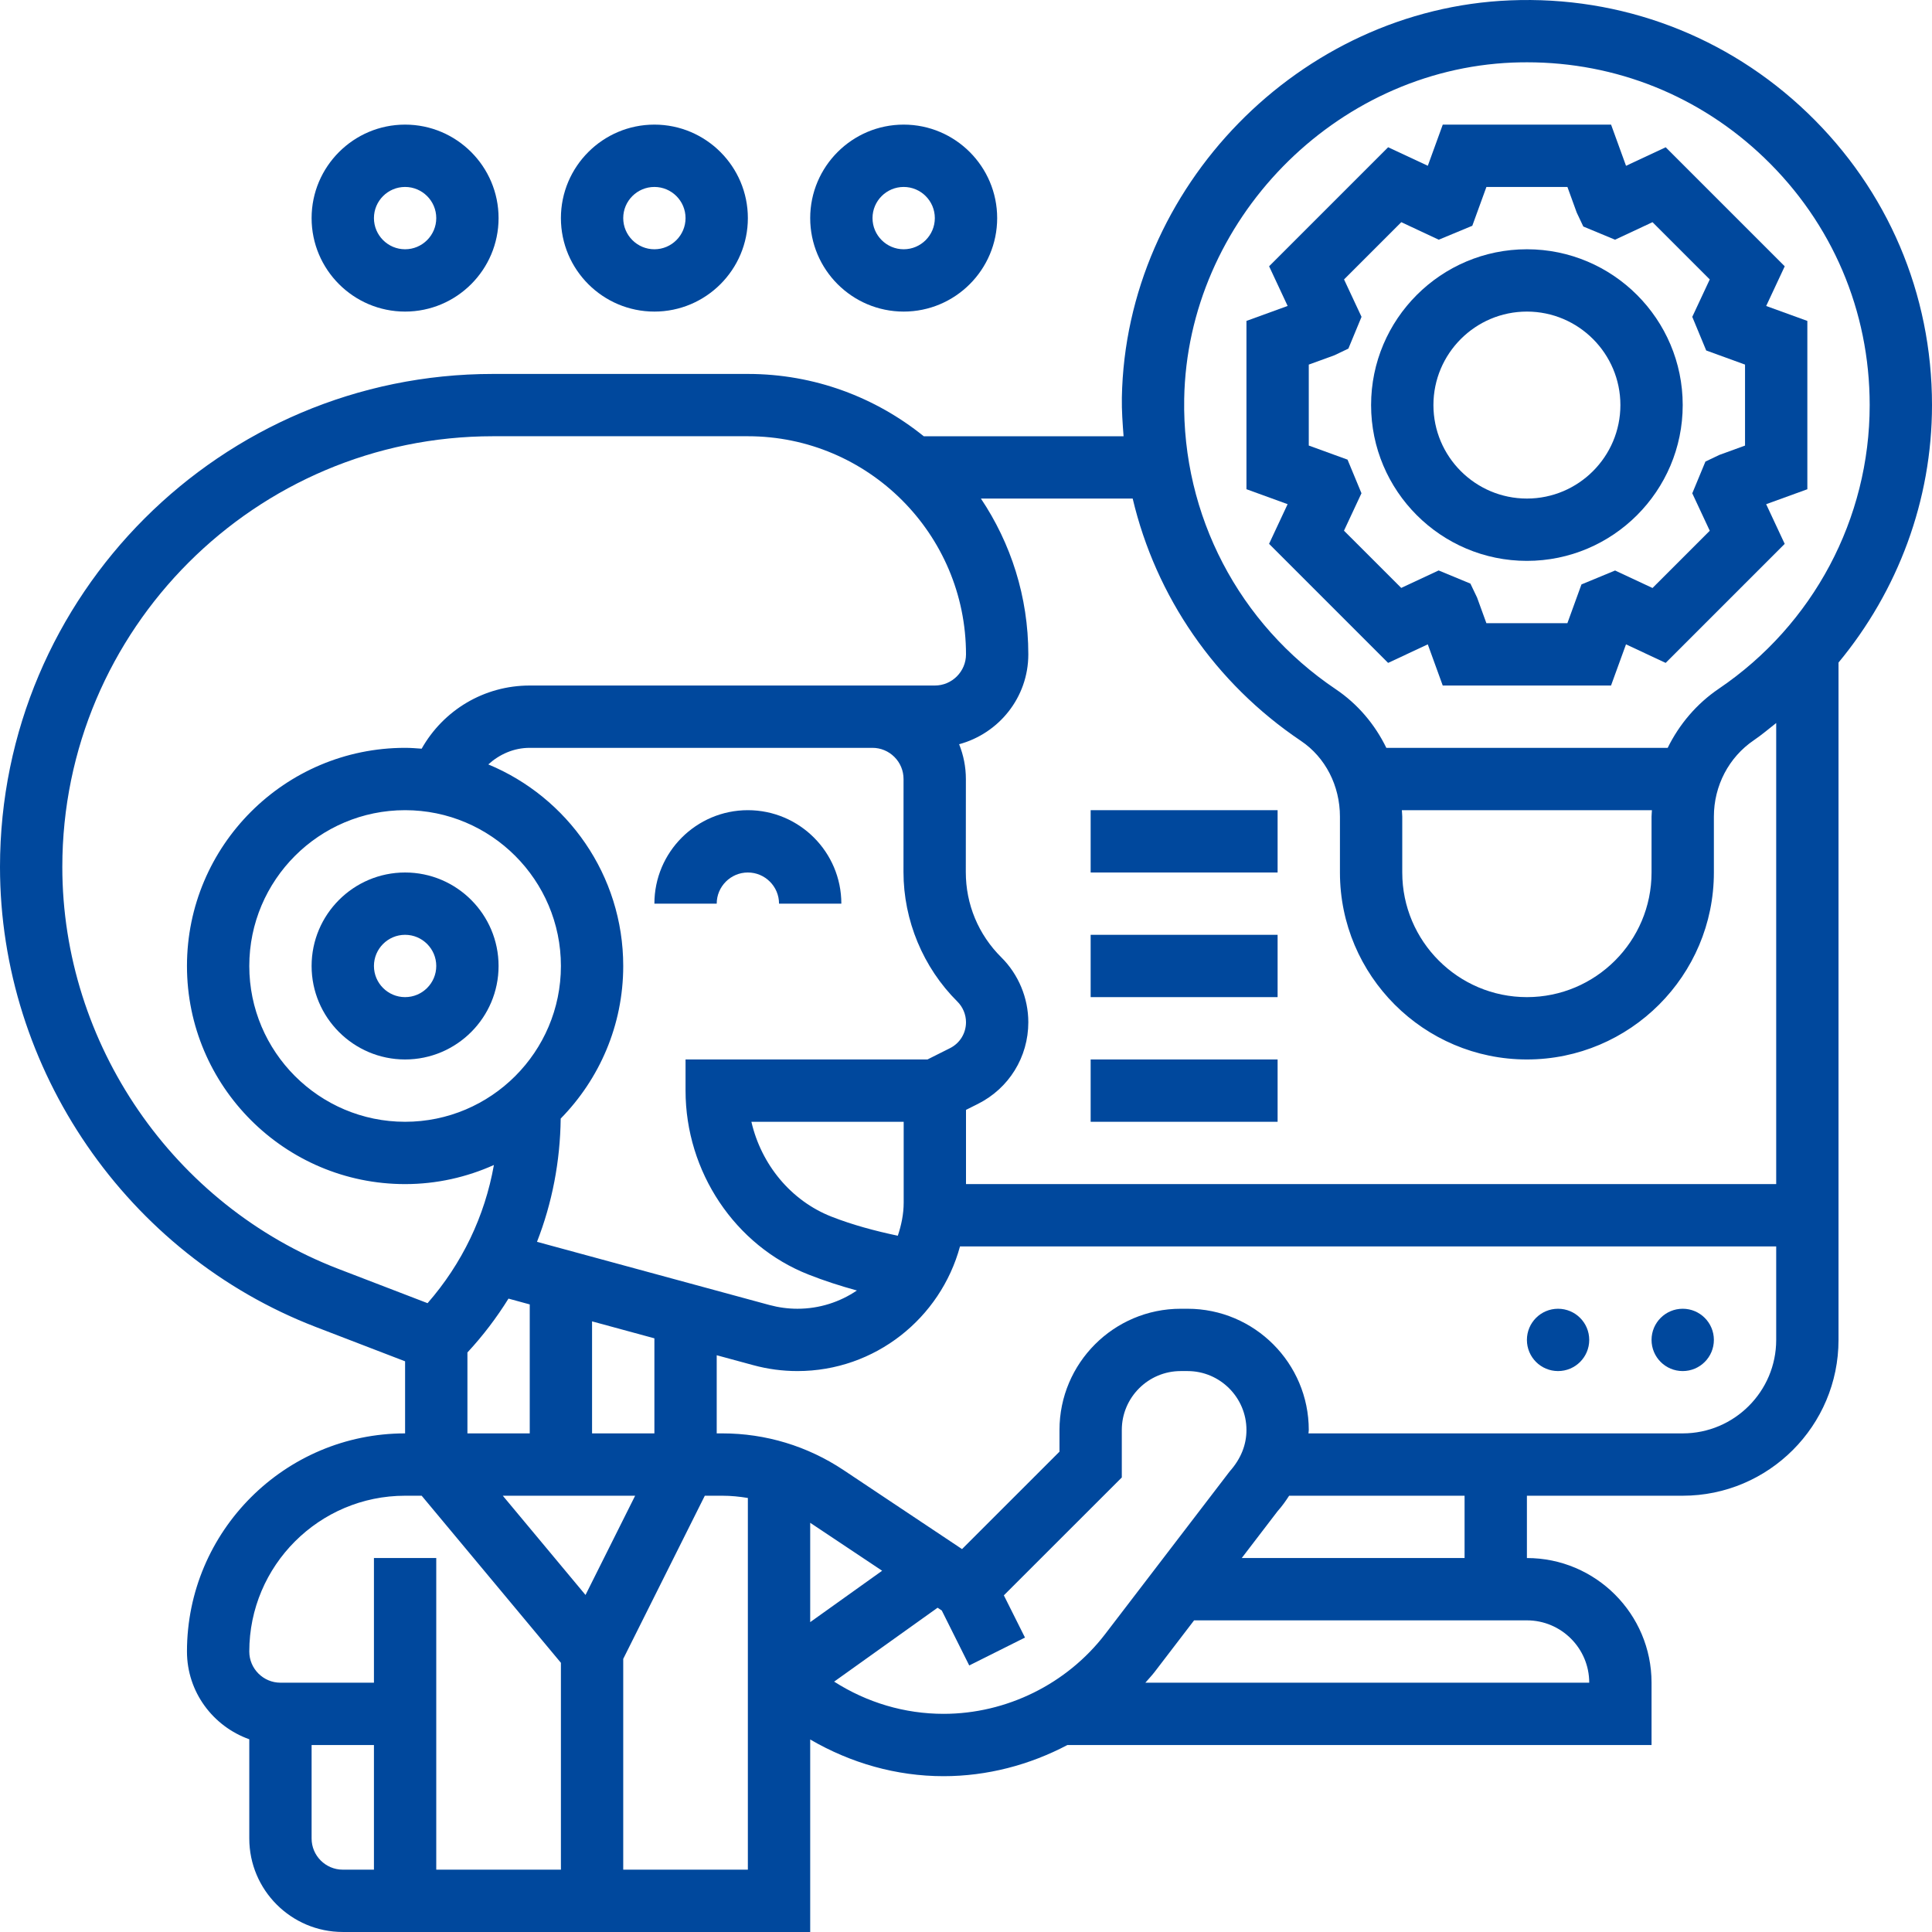
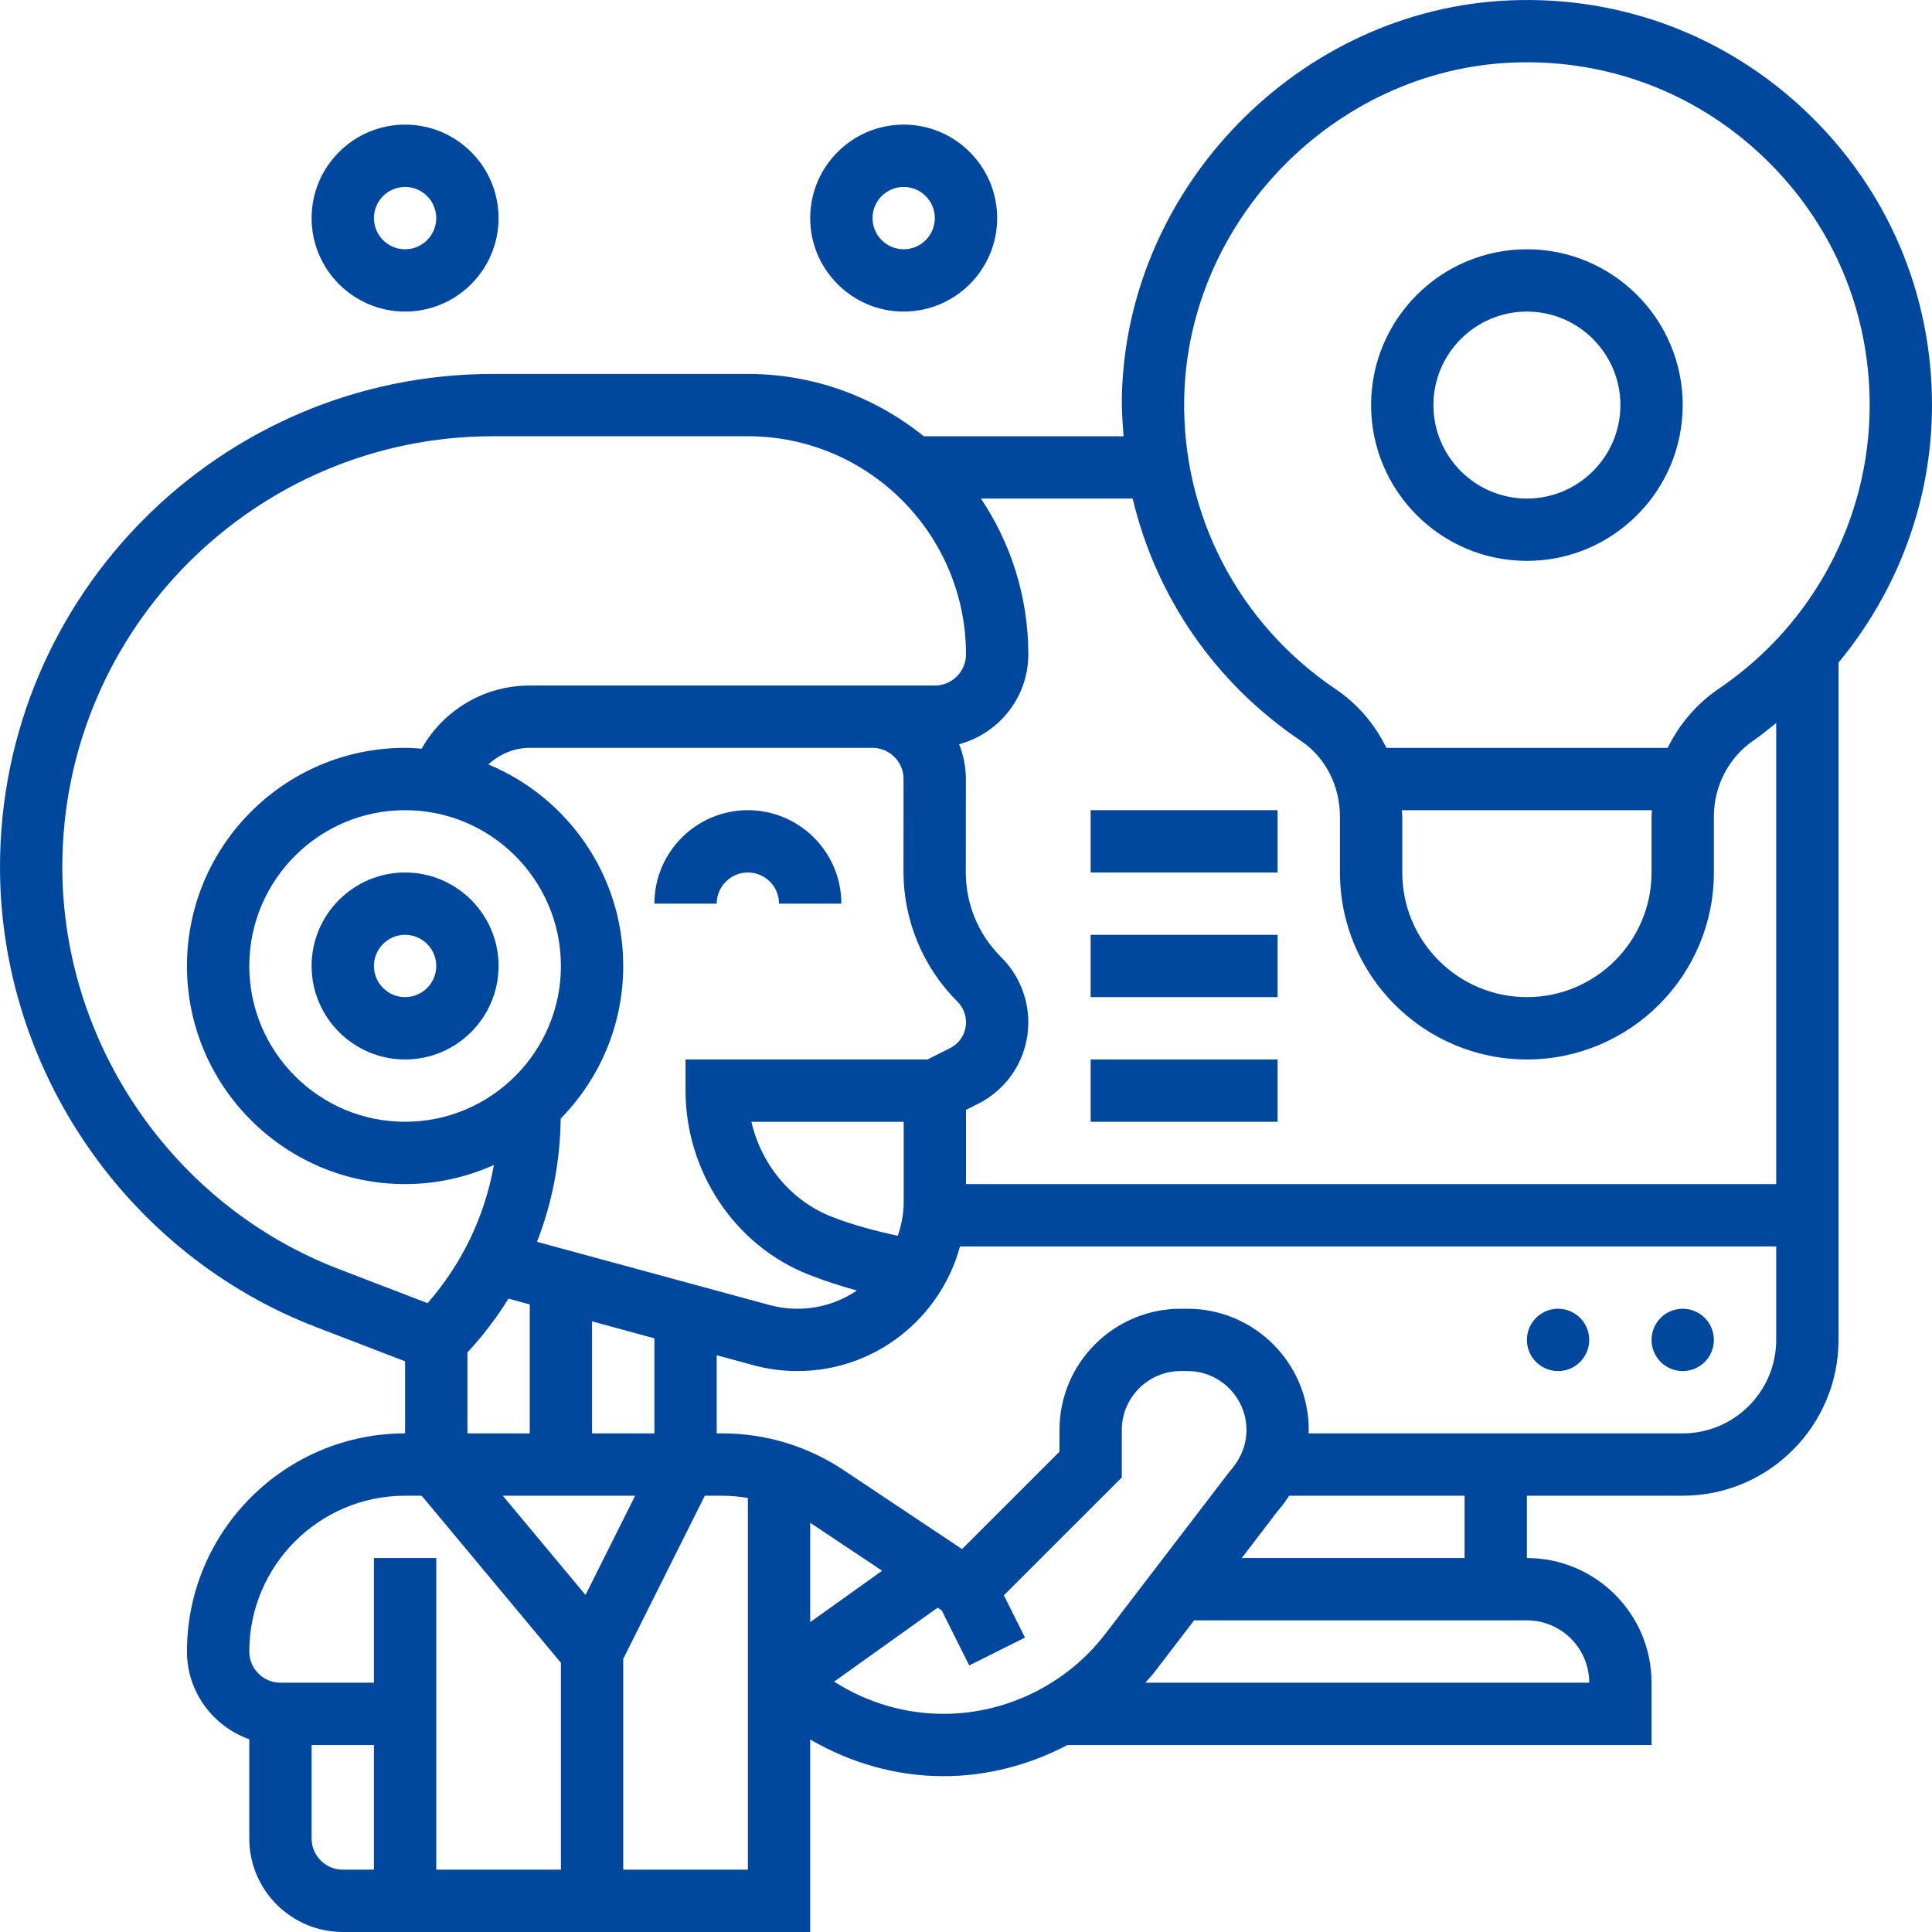
<svg xmlns="http://www.w3.org/2000/svg" width="98" height="98" viewBox="0 0 98 98" fill="none">
  <path d="M37.935 44.257C38.806 44.257 39.516 44.967 39.516 45.837H42.677C42.677 43.223 40.55 41.096 37.935 41.096C35.321 41.096 33.194 43.223 33.194 45.837H36.355C36.355 44.967 37.065 44.257 37.935 44.257Z" fill="#00489D" />
  <path d="M15.806 48.999C15.806 51.613 17.934 53.741 20.548 53.741C23.163 53.741 25.29 51.613 25.29 48.999C25.29 46.384 23.163 44.257 20.548 44.257C17.934 44.257 15.806 46.384 15.806 48.999ZM22.129 48.999C22.129 49.87 21.419 50.579 20.548 50.579C19.677 50.579 18.968 49.87 18.968 48.999C18.968 48.128 19.677 47.418 20.548 47.418C21.419 47.418 22.129 48.128 22.129 48.999Z" fill="#00489D" />
  <path d="M85.355 69.547C86.228 69.547 86.936 68.84 86.936 67.966C86.936 67.094 86.228 66.386 85.355 66.386C84.482 66.386 83.774 67.094 83.774 67.966C83.774 68.84 84.482 69.547 85.355 69.547Z" fill="#00489D" />
  <path d="M79.032 69.547C79.905 69.547 80.613 68.84 80.613 67.966C80.613 67.094 79.905 66.386 79.032 66.386C78.159 66.386 77.452 67.094 77.452 67.966C77.452 68.84 78.159 69.547 79.032 69.547Z" fill="#00489D" />
-   <path d="M70.411 33.625L72.424 32.685L73.182 34.773H81.719L82.478 32.685L84.49 33.625L90.528 27.587L89.588 25.575L91.677 24.817V16.279L89.589 15.521L90.53 13.508L84.492 7.47L82.48 8.411L81.721 6.321H73.184L72.425 8.409L70.413 7.469L64.375 13.507L65.315 15.519L63.226 16.278V24.815L65.314 25.574L64.373 27.586L70.411 33.625ZM66.387 18.494L67.688 18.021L68.396 17.683L69.063 16.072L68.176 14.174L71.08 11.27L72.98 12.159L74.682 11.452L75.398 9.483H79.507L79.979 10.784L80.313 11.49L81.923 12.159L83.823 11.27L86.727 14.174L85.84 16.072L86.547 17.778L88.516 18.494V22.602L87.215 23.075L86.507 23.413L85.84 25.023L86.727 26.922L83.823 29.826L81.925 28.939L80.219 29.645L79.505 31.612H75.397L74.924 30.311L74.586 29.603L72.975 28.936L71.077 29.822L68.173 26.919L69.06 25.02L68.353 23.315L66.387 22.6V18.494Z" fill="#00489D" />
  <path d="M77.452 28.45C81.809 28.45 85.355 24.905 85.355 20.547C85.355 16.189 81.809 12.644 77.452 12.644C73.094 12.644 69.548 16.189 69.548 20.547C69.548 24.905 73.094 28.45 77.452 28.45ZM77.452 15.805C80.066 15.805 82.194 17.933 82.194 20.547C82.194 23.162 80.066 25.289 77.452 25.289C74.837 25.289 72.71 23.162 72.71 20.547C72.71 17.933 74.837 15.805 77.452 15.805Z" fill="#00489D" />
  <path d="M98 20.547C98 14.901 95.757 9.638 91.684 5.727C87.612 1.817 82.236 -0.213 76.603 0.018C65.933 0.448 57.098 9.489 56.906 20.172C56.895 20.832 56.944 21.48 56.993 22.129H46.857C44.414 20.157 41.312 18.968 37.935 18.968H25.007C11.218 18.966 0 30.184 0 43.974C0 54.246 6.443 63.628 16.031 67.315L20.548 69.052V72.708C14.447 72.708 9.484 77.672 9.484 83.773C9.484 85.831 10.81 87.57 12.645 88.224V93.257C12.645 95.871 14.773 97.999 17.387 97.999H41.097V88.235C43.155 89.433 45.466 90.096 47.862 90.096C50.07 90.096 52.223 89.528 54.145 88.515H83.774V85.354C83.774 81.867 80.939 79.031 77.452 79.031V75.87H85.355C89.713 75.87 93.258 72.324 93.258 67.966V33.608C96.271 29.971 98 25.384 98 20.547ZM76.731 3.174C76.973 3.165 77.216 3.16 77.456 3.16C81.974 3.16 86.224 4.866 89.493 8.006C92.94 11.316 94.839 15.77 94.839 20.547C94.839 26.31 91.979 31.686 87.192 34.931C86.061 35.696 85.181 36.739 84.593 37.934H70.321C69.741 36.744 68.872 35.712 67.757 34.961C62.837 31.65 59.962 26.141 60.068 20.228C60.229 11.19 67.704 3.539 76.731 3.174ZM71.109 41.096H83.793C83.79 41.206 83.774 41.314 83.774 41.424V44.257C83.774 47.744 80.939 50.579 77.452 50.579C73.965 50.579 71.129 47.744 71.129 44.257V41.426C71.129 41.315 71.113 41.206 71.109 41.096ZM65.992 37.583C67.228 38.415 67.968 39.852 67.968 41.426V44.257C67.968 49.487 72.221 53.741 77.452 53.741C82.682 53.741 86.936 49.487 86.936 44.257V41.424C86.936 39.858 87.694 38.408 88.965 37.547C89.363 37.277 89.722 36.968 90.097 36.675V60.063H49V56.298L49.597 55.999C51.178 55.209 52.161 53.621 52.161 51.852C52.161 50.624 51.662 49.424 50.791 48.561C49.629 47.409 48.989 45.871 48.99 44.235L48.994 39.518C48.994 38.902 48.874 38.306 48.651 37.751C50.666 37.206 52.161 35.378 52.161 33.192C52.161 30.27 51.273 27.551 49.756 25.289H57.455C58.629 30.254 61.631 34.65 65.992 37.583ZM29.7 80.904L25.504 75.87H32.217L29.7 80.904ZM30.032 72.708V67.026L33.194 67.886V72.708H30.032ZM27.239 62.991C28.008 61.023 28.415 58.911 28.441 56.739C30.401 54.741 31.613 52.01 31.613 48.999C31.613 44.393 28.782 40.438 24.769 38.775C25.335 38.261 26.062 37.934 26.871 37.934H42.677H44.252C44.674 37.934 45.071 38.099 45.369 38.397C45.668 38.696 45.832 39.094 45.832 39.517L45.829 44.233C45.829 46.685 46.825 49.079 48.565 50.807C48.84 51.081 49 51.461 49 51.852C49 52.414 48.687 52.92 48.184 53.17L47.046 53.741H34.774V55.321C34.774 59.436 37.283 63.187 41.016 64.653C41.806 64.965 42.627 65.23 43.466 65.46C42.605 66.043 41.566 66.386 40.449 66.386C39.97 66.386 39.494 66.321 39.029 66.196L27.239 62.991ZM28.452 48.999C28.452 53.357 24.906 56.902 20.548 56.902C16.191 56.902 12.645 53.357 12.645 48.999C12.645 44.641 16.191 41.096 20.548 41.096C24.906 41.096 28.452 44.641 28.452 48.999ZM45.839 60.996C45.839 61.589 45.719 62.148 45.541 62.682C44.377 62.436 43.239 62.131 42.172 61.712C40.121 60.906 38.615 59.071 38.114 56.902H45.839V60.996ZM3.161 43.974C3.161 31.928 12.961 22.128 25.007 22.128H37.935C44.037 22.128 49 27.091 49 33.192C49 34.063 48.29 34.773 47.419 34.773H44.252H42.677H26.871C24.549 34.773 22.491 36.025 21.388 37.977C21.11 37.956 20.831 37.934 20.548 37.934C14.447 37.934 9.484 42.898 9.484 48.999C9.484 55.1 14.447 60.063 20.548 60.063C22.153 60.063 23.675 59.712 25.053 59.094C24.593 61.69 23.441 64.096 21.688 66.103L17.164 64.364C8.79 61.143 3.161 52.949 3.161 43.974ZM23.71 68.603C24.498 67.755 25.192 66.838 25.793 65.872L26.871 66.166V72.708H23.71V68.603ZM20.548 75.87H21.389L28.452 84.345V94.442C28.452 94.585 28.453 94.705 28.453 94.838H22.129V79.031H18.968V85.354H14.226C13.355 85.354 12.645 84.644 12.645 83.773C12.645 79.415 16.191 75.87 20.548 75.87ZM15.806 93.257V88.515H18.968V94.838H17.387C16.516 94.838 15.806 94.128 15.806 93.257ZM31.613 94.838C31.613 91.886 31.613 85.679 31.613 84.146L35.751 75.87H36.644C37.08 75.87 37.51 75.914 37.935 75.984V94.838H31.613ZM41.097 82.282V77.243L44.746 79.676L41.097 82.282ZM42.311 85.3L47.559 81.551L47.772 81.693L49.164 84.48L51.992 83.065L50.92 80.923L56.903 74.944V72.536C56.903 70.888 58.244 69.547 59.892 69.547H60.238C61.885 69.547 63.226 70.888 63.226 72.536C63.226 73.276 62.954 73.986 62.379 74.632L56.061 82.886C54.12 85.42 51.055 86.934 47.862 86.934C45.885 86.934 43.974 86.362 42.311 85.3ZM80.613 85.354H58.098C58.255 85.17 58.422 84.999 58.569 84.807L60.57 82.192H77.452C79.195 82.192 80.613 83.61 80.613 85.354ZM74.29 79.031H62.987L64.808 76.651C65.028 76.407 65.214 76.142 65.391 75.87H74.29V79.031ZM85.355 72.708H66.371C66.373 72.65 66.387 72.595 66.387 72.536C66.387 69.144 63.629 66.386 60.237 66.386H59.891C56.5 66.386 53.742 69.144 53.742 72.536V73.635L48.799 78.577L42.783 74.566C40.959 73.352 38.837 72.708 36.644 72.708H36.355V68.744L38.2 69.245C38.933 69.446 39.69 69.547 40.449 69.547C44.392 69.547 47.71 66.86 48.695 63.225H90.097V67.966C90.097 70.581 87.969 72.708 85.355 72.708Z" fill="#00489D" />
  <path d="M55.323 41.096H64.806V44.257H55.323V41.096Z" fill="#00489D" />
  <path d="M55.323 47.418H64.806V50.579H55.323V47.418Z" fill="#00489D" />
  <path d="M55.323 53.741H64.806V56.902H55.323V53.741Z" fill="#00489D" />
  <path d="M20.548 15.805C23.163 15.805 25.29 13.678 25.29 11.063C25.29 8.449 23.163 6.321 20.548 6.321C17.934 6.321 15.806 8.449 15.806 11.063C15.806 13.678 17.934 15.805 20.548 15.805ZM20.548 9.483C21.419 9.483 22.129 10.192 22.129 11.063C22.129 11.934 21.419 12.644 20.548 12.644C19.677 12.644 18.968 11.934 18.968 11.063C18.968 10.192 19.677 9.483 20.548 9.483Z" fill="#00489D" />
-   <path d="M33.194 15.805C35.808 15.805 37.935 13.678 37.935 11.063C37.935 8.449 35.808 6.321 33.194 6.321C30.579 6.321 28.452 8.449 28.452 11.063C28.452 13.678 30.579 15.805 33.194 15.805ZM33.194 9.483C34.065 9.483 34.774 10.192 34.774 11.063C34.774 11.934 34.065 12.644 33.194 12.644C32.323 12.644 31.613 11.934 31.613 11.063C31.613 10.192 32.323 9.483 33.194 9.483Z" fill="#00489D" />
  <path d="M45.839 15.805C48.453 15.805 50.581 13.678 50.581 11.063C50.581 8.449 48.453 6.321 45.839 6.321C43.224 6.321 41.097 8.449 41.097 11.063C41.097 13.678 43.224 15.805 45.839 15.805ZM45.839 9.483C46.71 9.483 47.419 10.192 47.419 11.063C47.419 11.934 46.71 12.644 45.839 12.644C44.968 12.644 44.258 11.934 44.258 11.063C44.258 10.192 44.968 9.483 45.839 9.483Z" fill="#00489D" />
</svg>